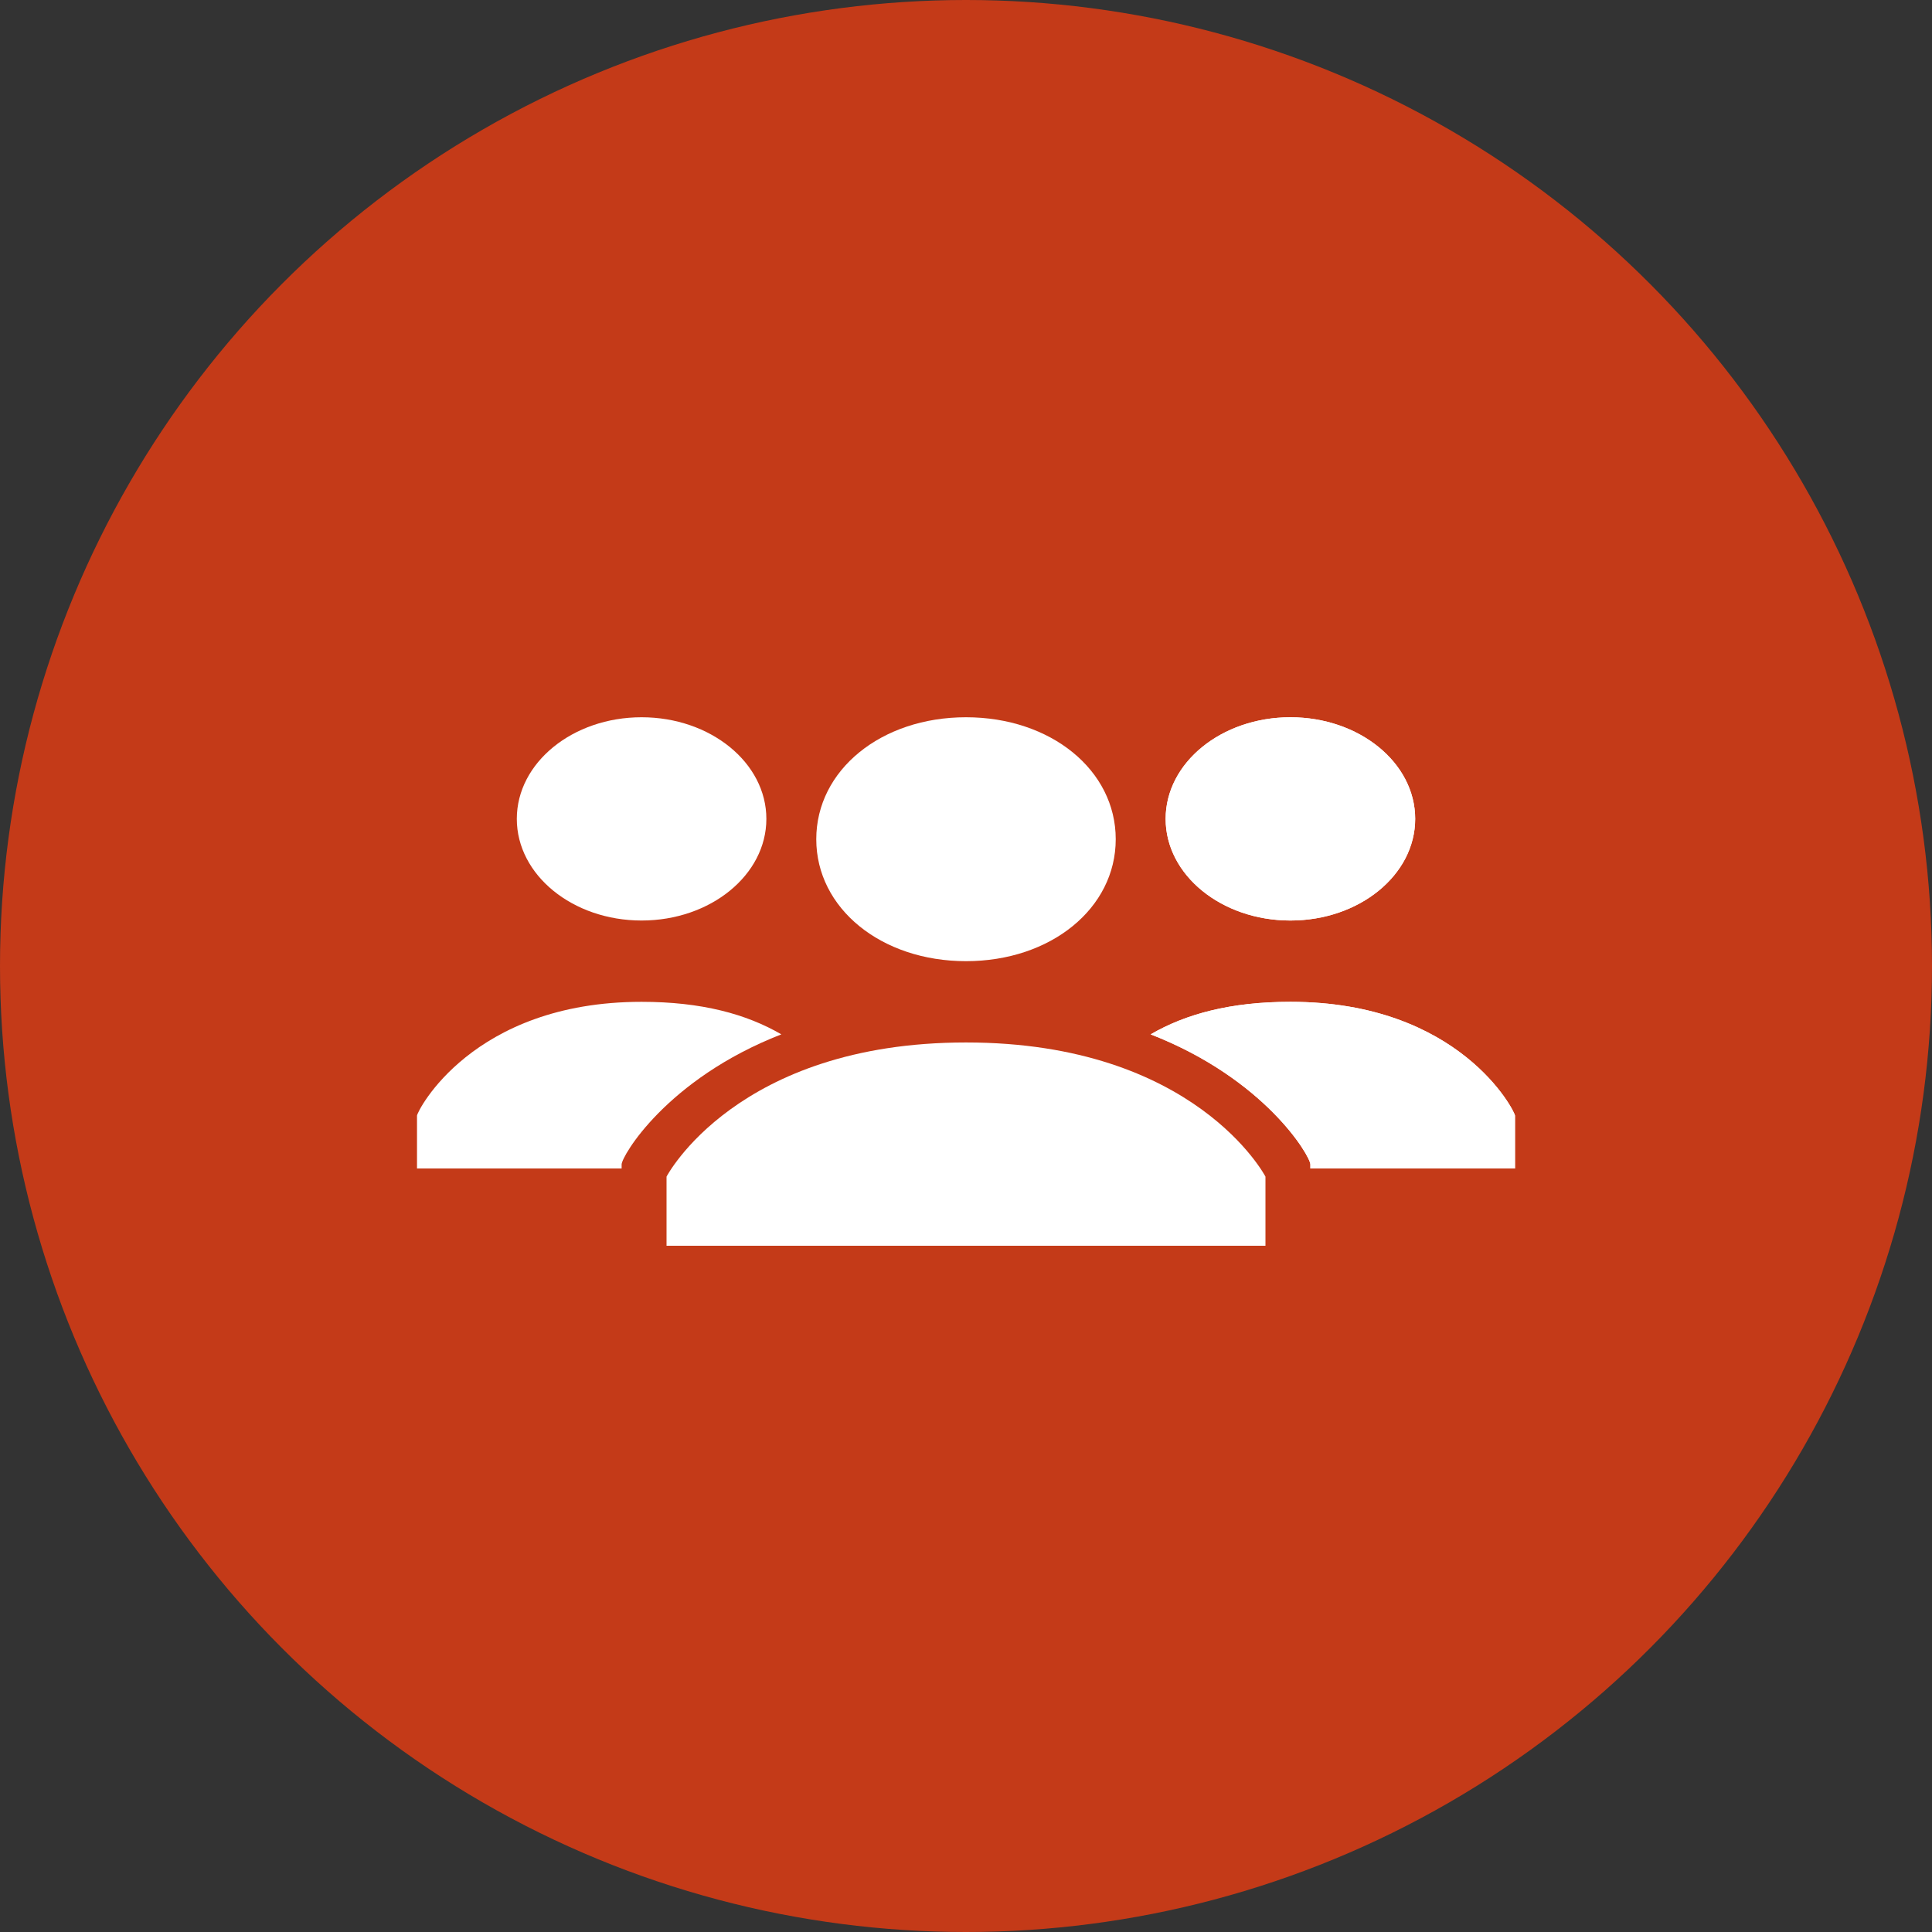
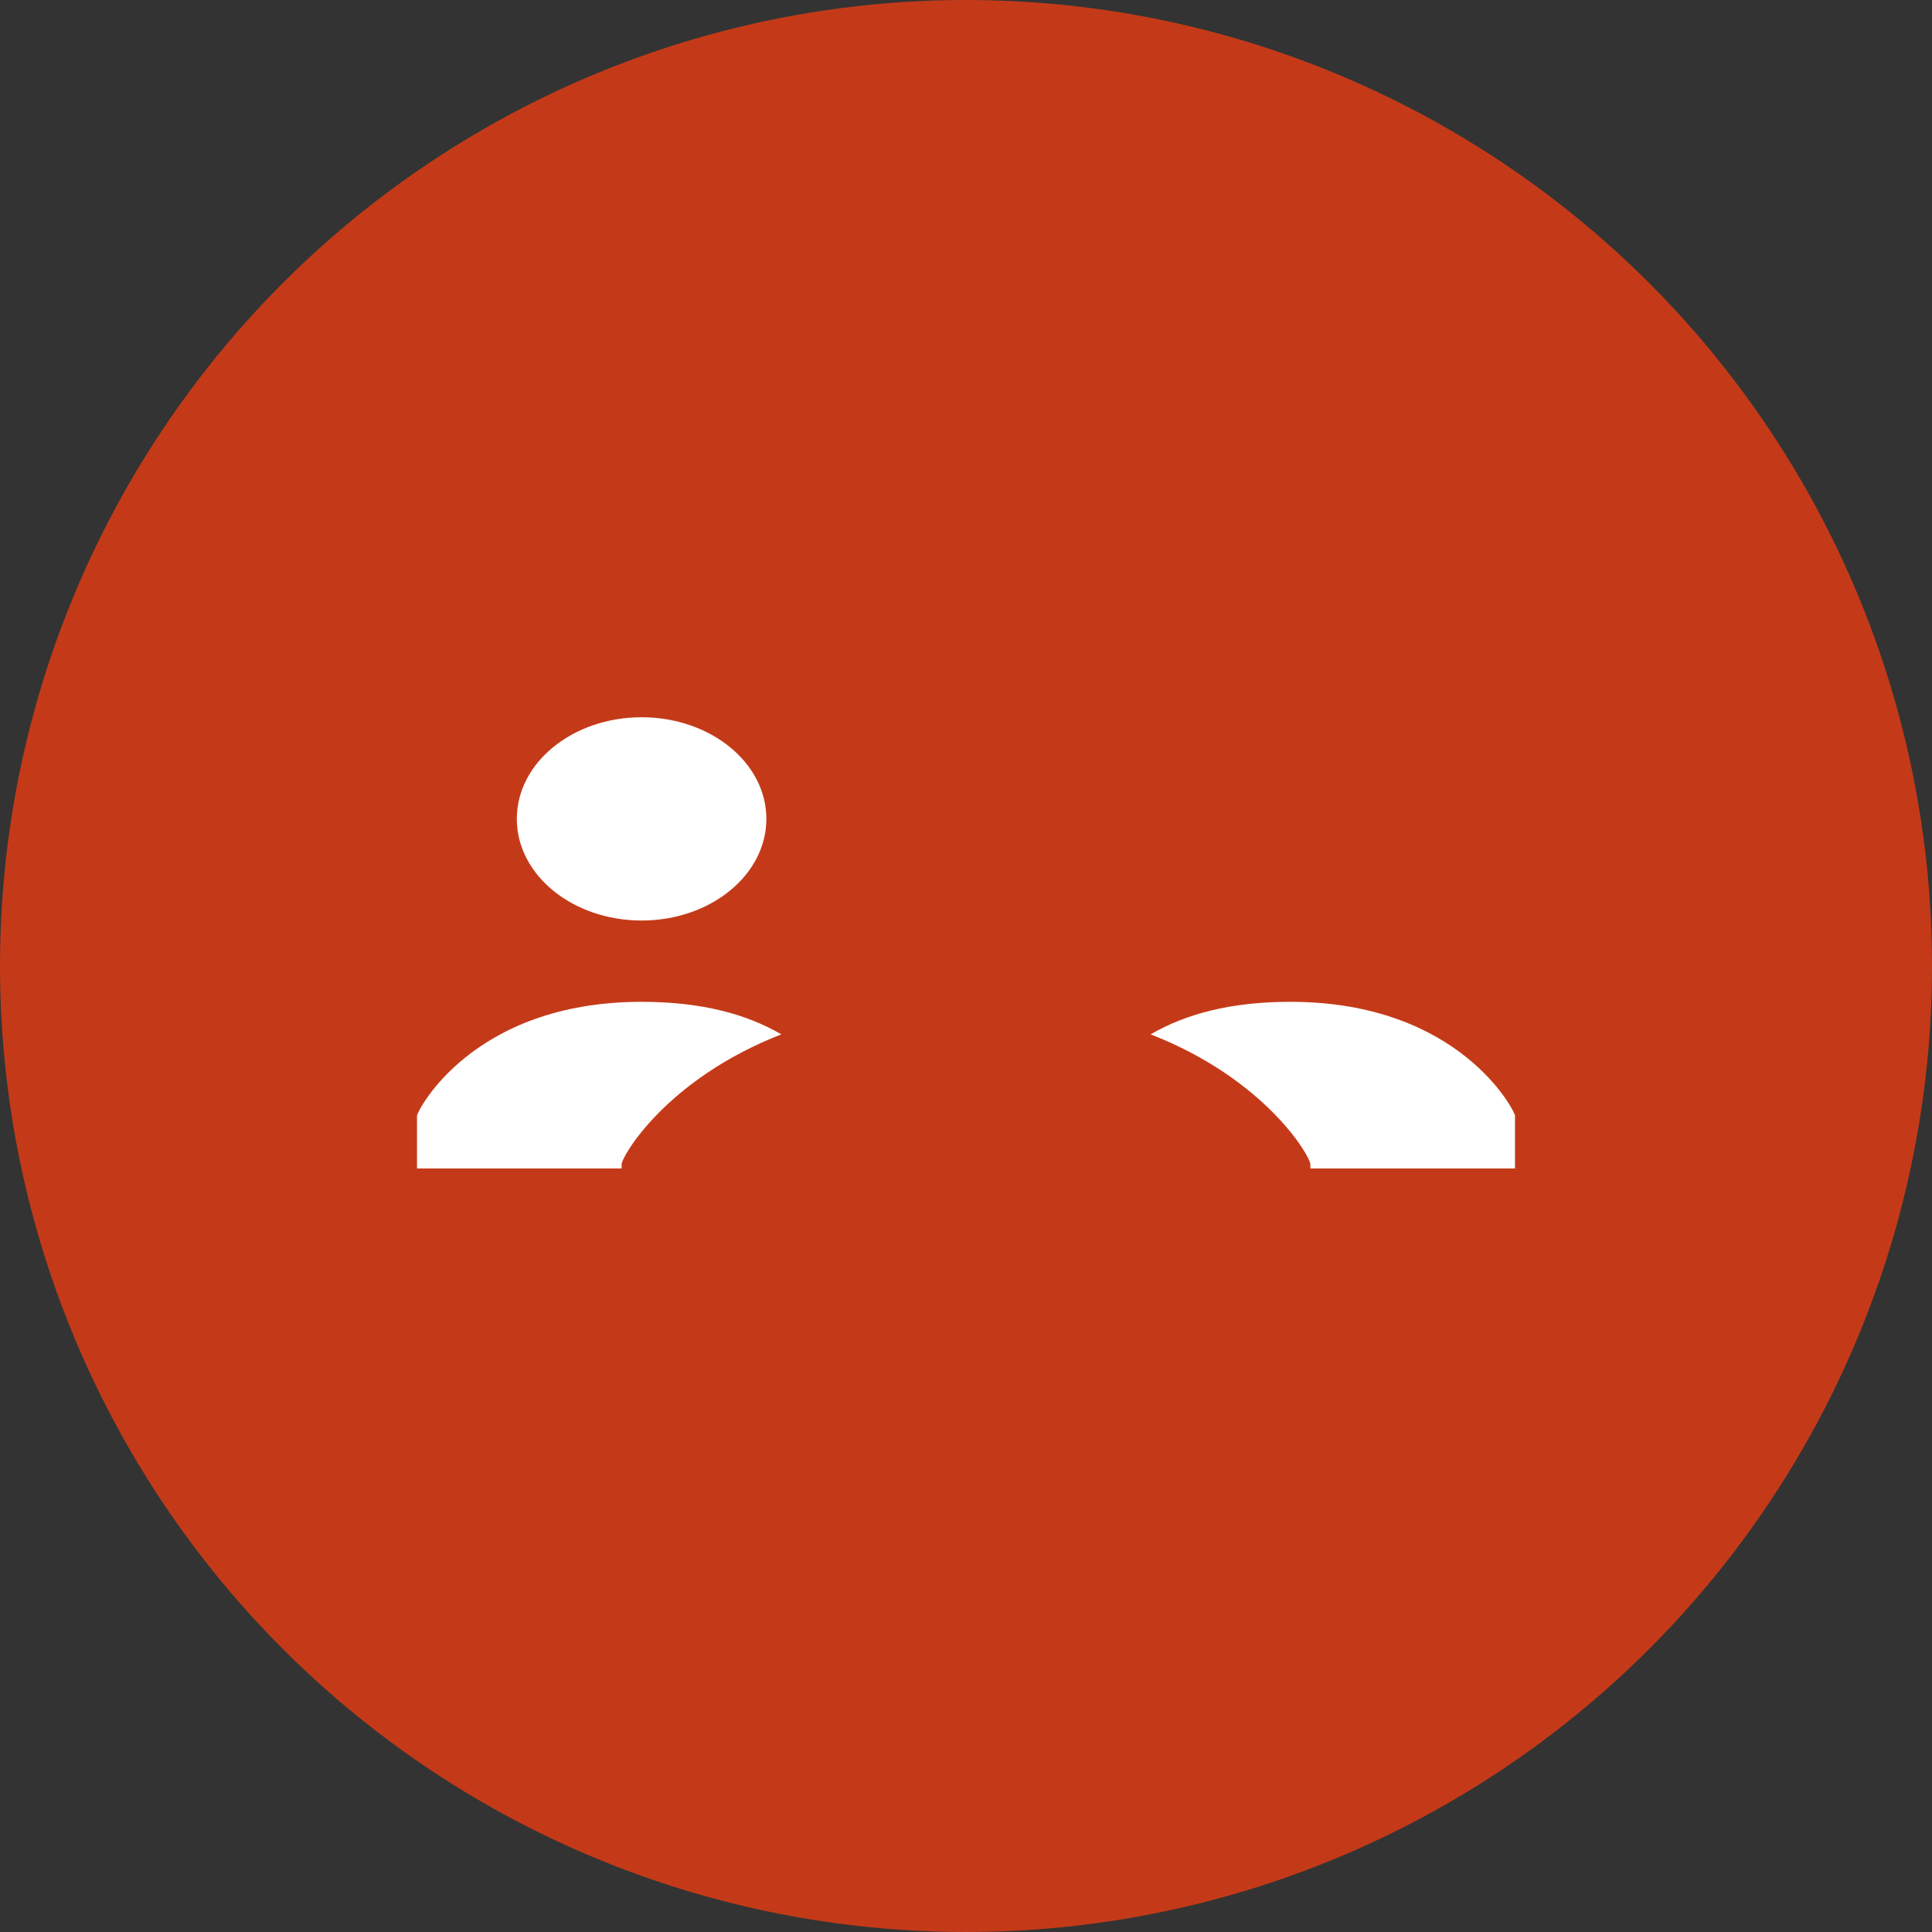
<svg xmlns="http://www.w3.org/2000/svg" width="100" height="100" viewBox="0 0 100 100" fill="none">
  <rect x="0" y="0" width="100" height="100" fill="#333333" stroke="none" />
  <circle cx="50" cy="50" r="50" fill="#C43A18" />
-   <path d="M42.25 43.438C42.25 39.86 45.608 37.125 50 37.125C54.392 37.125 57.75 39.86 57.75 43.438C57.75 47.015 54.392 49.75 50 49.75C45.608 49.75 42.25 47.015 42.25 43.438ZM50 53.958C38.117 53.958 34.5 60.902 34.5 60.902V64.479H65.5V60.902C65.5 60.902 61.883 53.958 50 53.958Z" fill="white" />
-   <path d="M66.791 47.646C70.358 47.646 73.25 45.291 73.25 42.385C73.25 39.48 70.358 37.125 66.791 37.125C63.224 37.125 60.333 39.48 60.333 42.385C60.333 45.291 63.224 47.646 66.791 47.646Z" fill="white" />
-   <path d="M66.791 51.854C63.691 51.854 61.366 52.486 59.558 53.538C65.5 55.852 67.825 59.85 67.825 60.271V60.481H78.416V57.746C78.416 57.535 75.575 51.854 66.791 51.854Z" fill="white" />
-   <path d="M66.791 47.646C70.358 47.646 73.25 45.291 73.25 42.385C73.25 39.48 70.358 37.125 66.791 37.125C63.224 37.125 60.333 39.48 60.333 42.385C60.333 45.291 63.224 47.646 66.791 47.646Z" fill="white" />
  <path d="M66.791 51.854C63.691 51.854 61.366 52.486 59.558 53.538C65.5 55.852 67.825 59.85 67.825 60.271V60.481H78.416V57.746C78.416 57.535 75.575 51.854 66.791 51.854Z" fill="white" />
  <path d="M33.208 47.646C36.775 47.646 39.667 45.291 39.667 42.385C39.667 39.48 36.775 37.125 33.208 37.125C29.642 37.125 26.75 39.48 26.75 42.385C26.75 45.291 29.642 47.646 33.208 47.646Z" fill="white" />
  <path d="M33.209 51.854C36.309 51.854 38.633 52.486 40.442 53.538C34.5 55.852 32.175 59.85 32.175 60.271V60.481H21.584V57.746C21.584 57.535 24.425 51.854 33.209 51.854Z" fill="white" />
</svg>